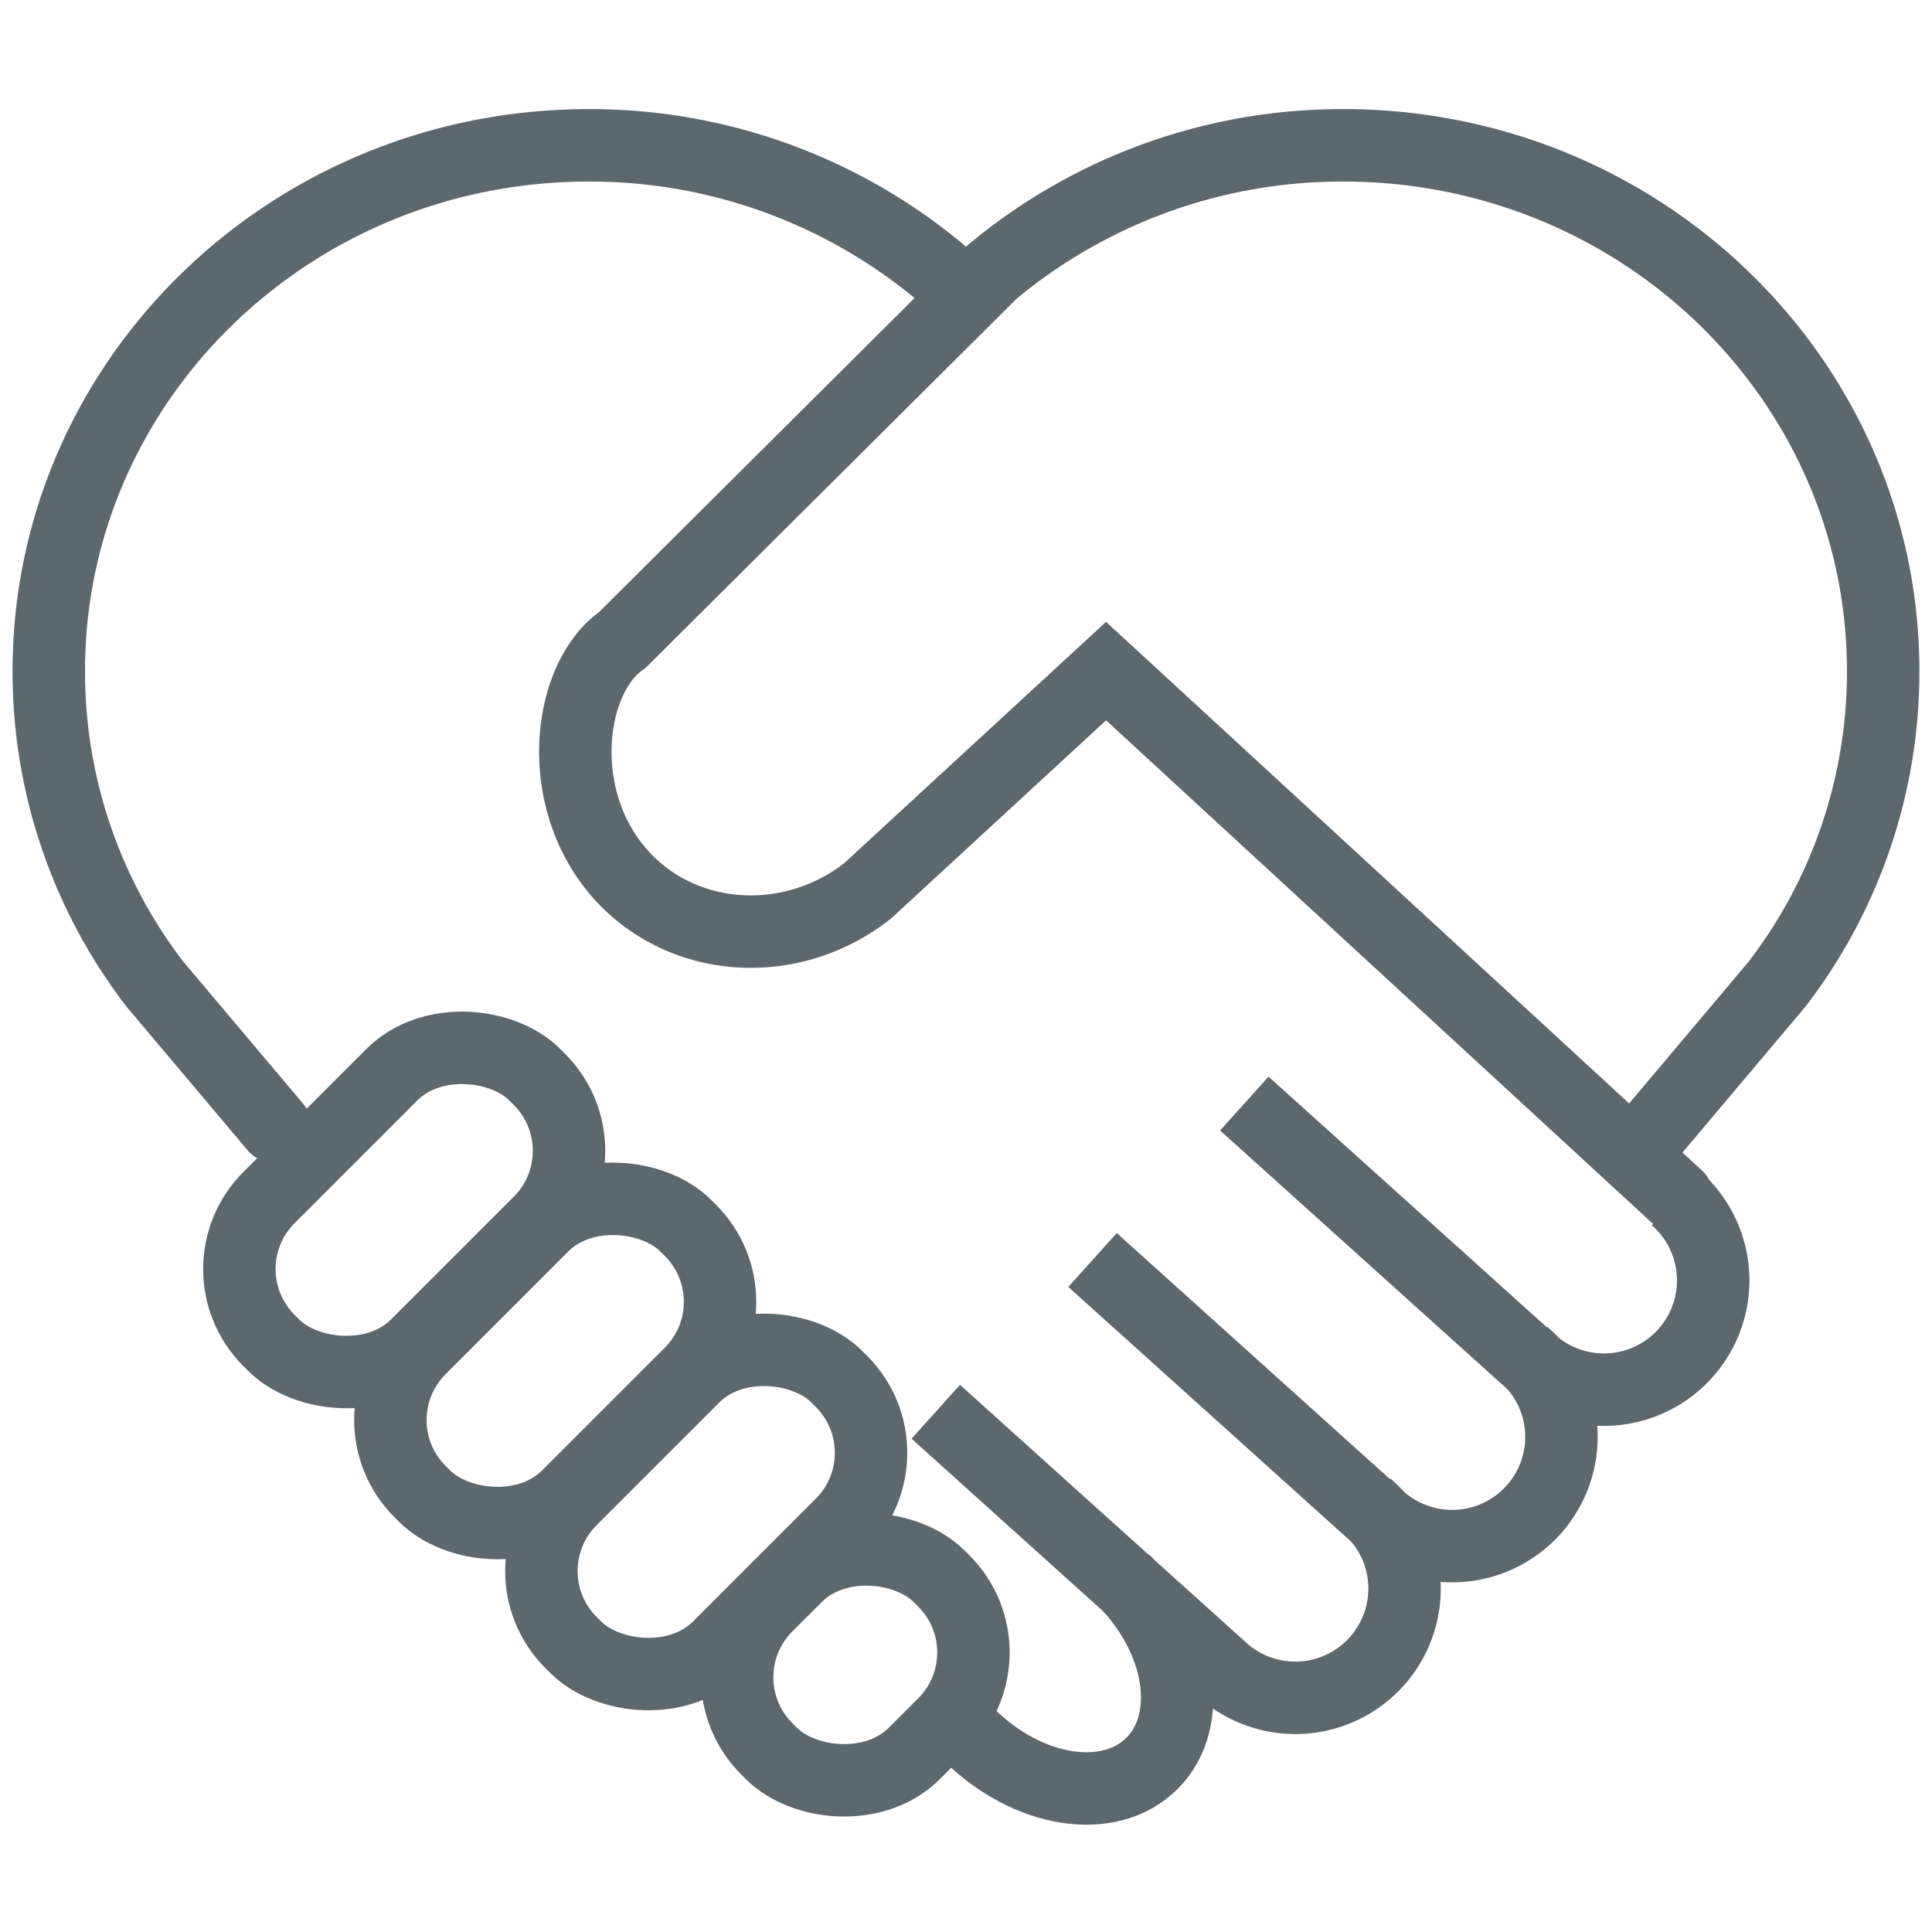
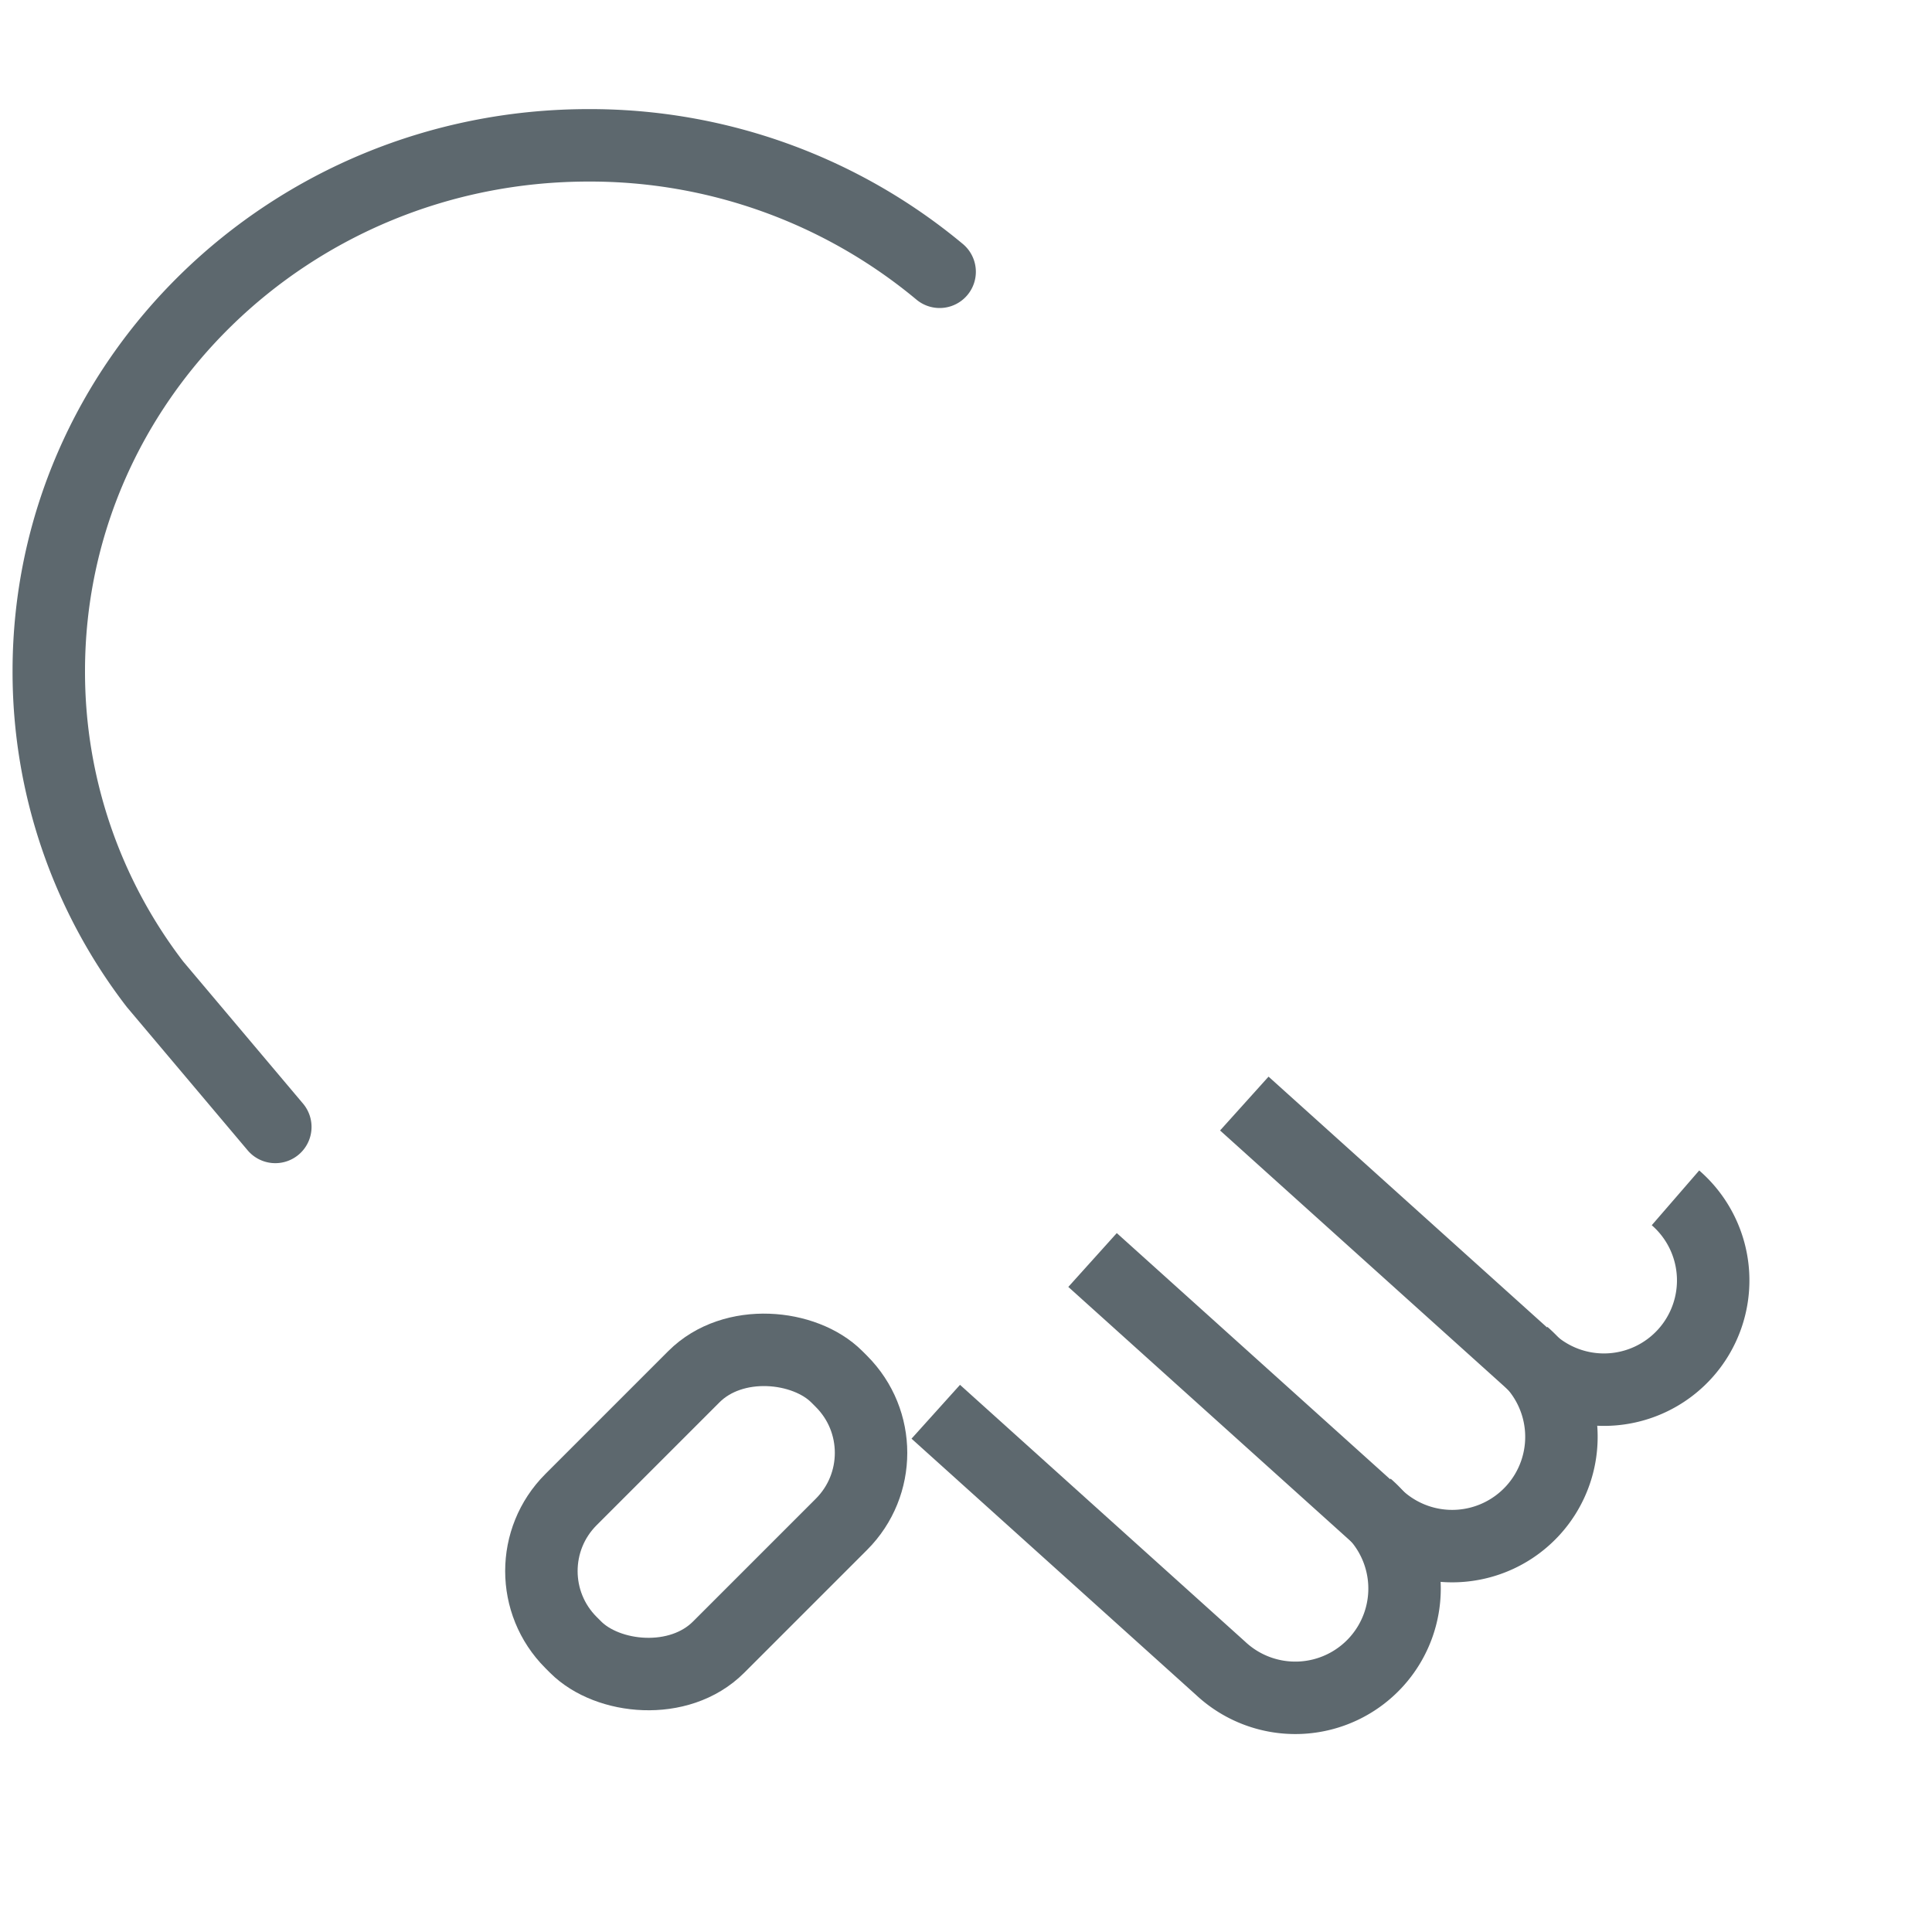
<svg xmlns="http://www.w3.org/2000/svg" viewBox="0 0 400 400">
  <defs>
    <style>
      .cls-1, .cls-2 {
        fill: none;
        stroke: #5d686e;
        stroke-width: 15px;
      }

      .cls-1 {
        stroke-linecap: round;
      }
    </style>
  </defs>
  <title>_WH-icons_v2</title>
  <g id="Health_and_wellbeing_service" data-name="Health and wellbeing service">
    <g id="eldercare">
      <g id="eldercare-dark">
        <path class="cls-1" d="M57,233.32,32.1,203.79a106.08,106.08,0,0,1-22-64.85c0-60.11,50-108.85,111.75-108.85a113.06,113.06,0,0,1,72.69,26.18" />
-         <path class="cls-1" d="M343,233.32l24.89-29.53a106.08,106.08,0,0,0,22-64.85c0-60.11-50-108.85-111.75-108.85a113.06,113.06,0,0,0-72.69,26.18l-76.68,76.3c-10.72,7.41-14.15,30.81-1.75,46.69s35.94,18.21,52.57,5.22L229,138.94,347.27,247.83" />
-         <rect class="cls-2" x="44.77" y="228.9" width="77.82" height="43.21" rx="20.92" transform="translate(-152.62 132.54) rotate(-45)" />
-         <rect class="cls-2" x="76.04" y="260.16" width="77.82" height="43.21" rx="20.92" transform="translate(-165.57 163.81) rotate(-45)" />
        <rect class="cls-2" x="107.3" y="291.43" width="77.82" height="43.21" rx="20.92" transform="translate(-178.52 195.07) rotate(-45)" />
-         <rect class="cls-2" x="151.83" y="323.09" width="50.49" height="43.21" rx="20.92" transform="translate(-191.87 226.17) rotate(-45)" />
        <path class="cls-2" d="M346.89,248a22.62,22.62,0,1,1-30.27,33.61l-59-53.13" />
        <path class="cls-2" d="M315.47,280.39A22.62,22.62,0,1,1,285.2,314l-59-53.13" />
        <path class="cls-2" d="M283,311.81a22.62,22.62,0,1,1-30.26,33.62l-59-53.14" />
-         <path class="cls-2" d="M200.53,359.06c12.16,12.17,29.18,14.87,38,6s6.13-25.85-6-38" />
      </g>
    </g>
  </g>
</svg>